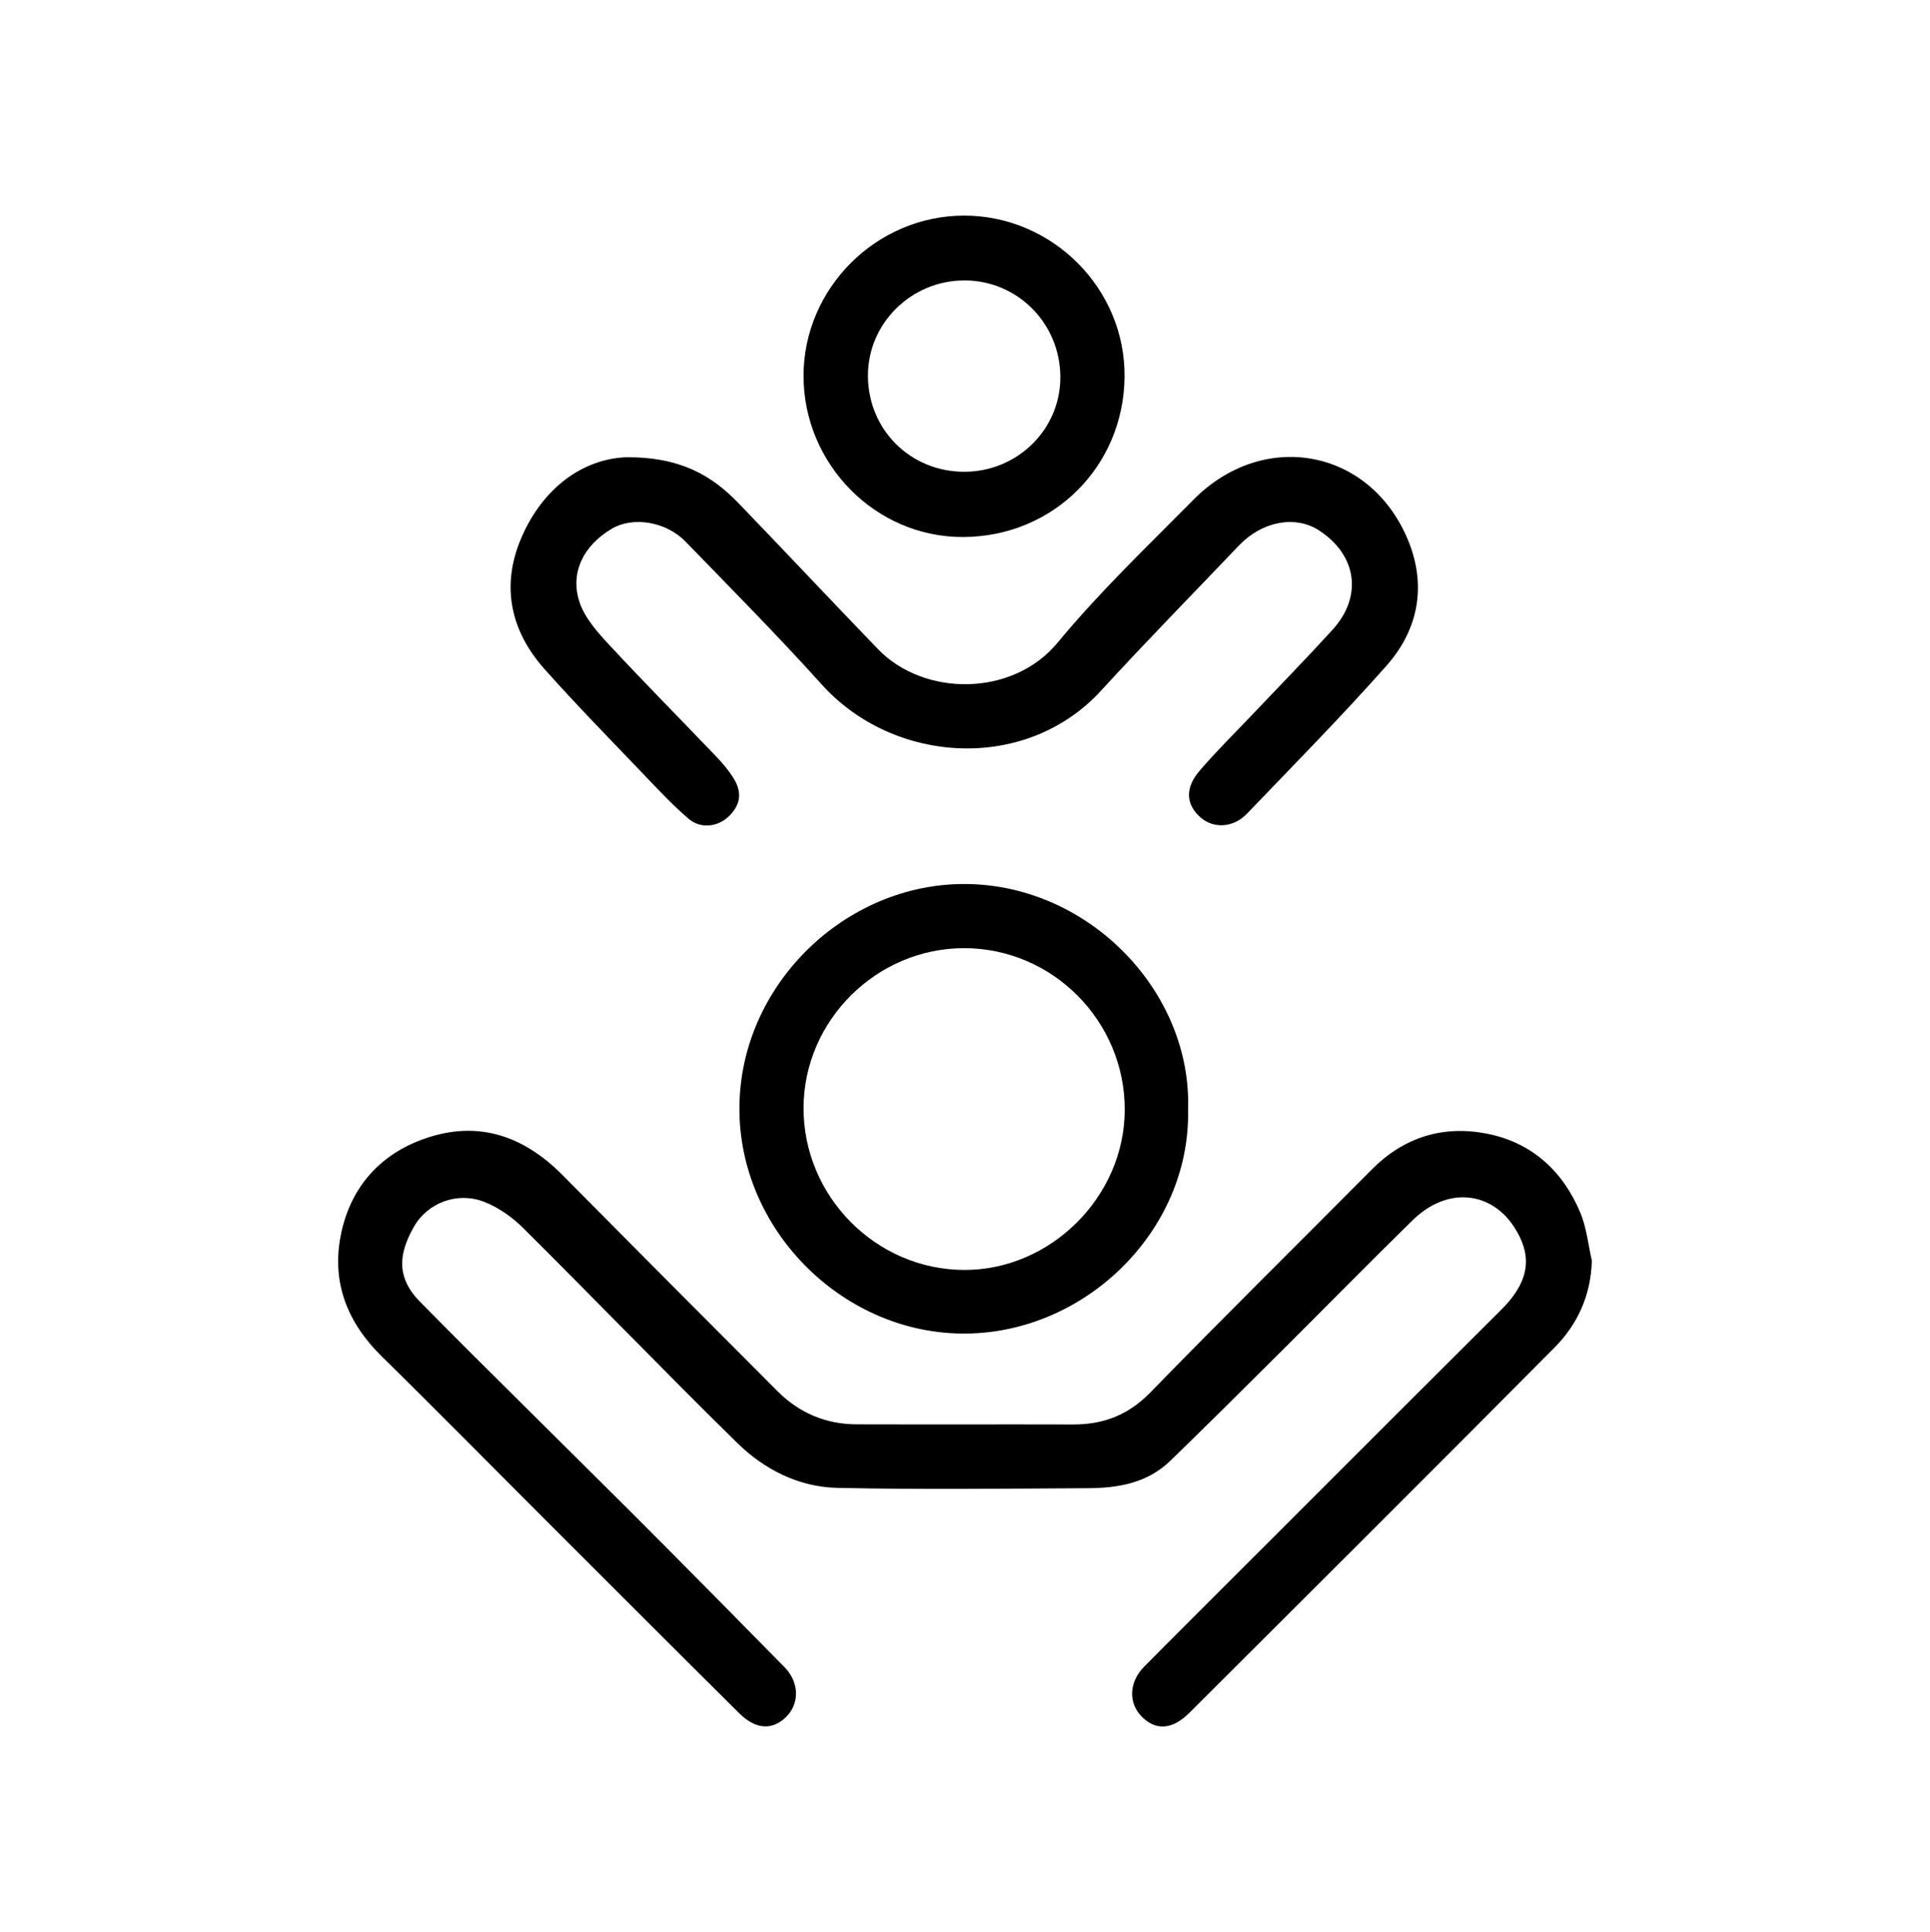
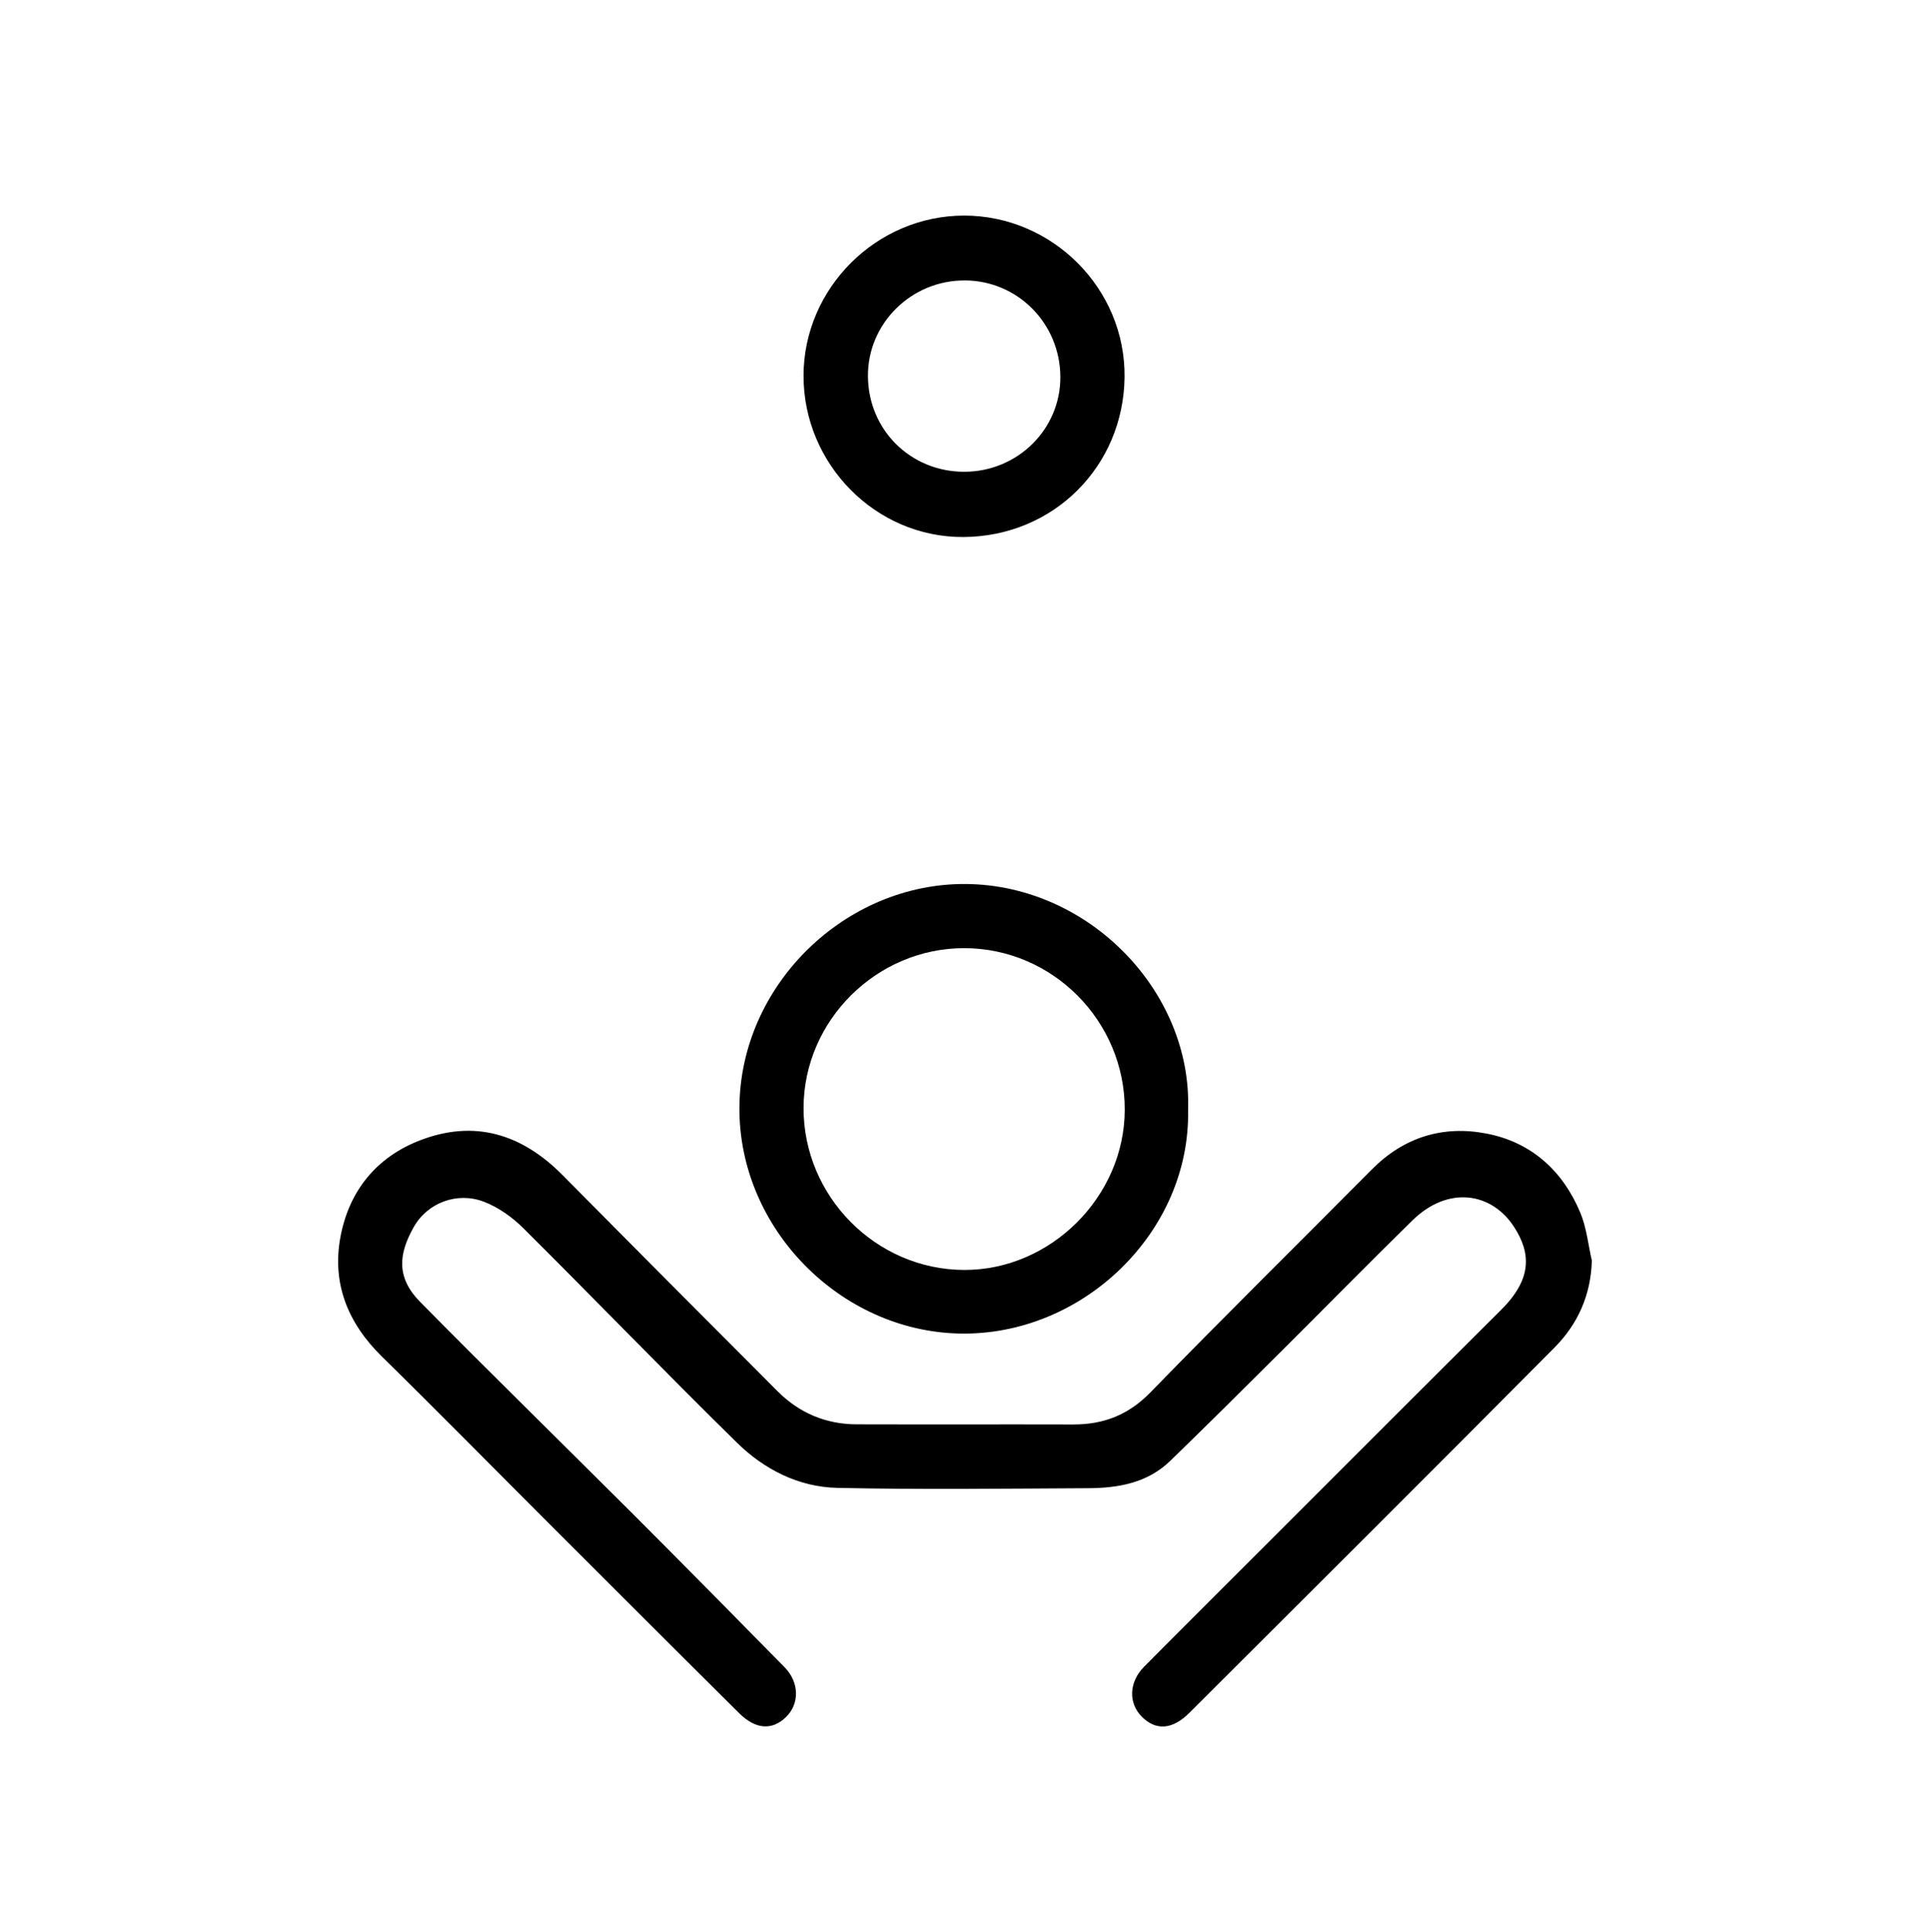
<svg xmlns="http://www.w3.org/2000/svg" id="Camada_1" viewBox="0 0 600 600.38">
  <path d="m494.88,391.75c-.29,10.81-4.4,19.83-11.65,27.13-37.7,37.94-75.58,75.69-113.45,113.46-5.34,5.33-10.45,5.59-14.8,1.24-4.23-4.22-4.05-10.76.7-15.55,13.57-13.68,27.23-27.27,40.86-40.88,23.37-23.35,46.71-46.74,70.13-70.03,9.54-9.49,9.43-17.47,4-25.83-6.96-10.7-20.48-12.87-31.6-1.95-13.87,13.61-27.49,27.47-41.26,41.17-11.3,11.23-22.58,22.48-34.03,33.56-7.01,6.79-16.02,8.42-25.31,8.47-26.06.13-52.14.47-78.19-.1-11.97-.26-22.71-5.73-31.16-14.03-22.39-21.99-44.19-44.58-66.45-66.71-3.43-3.41-7.73-6.46-12.2-8.18-8.32-3.21-17.61.28-21.87,7.9-4.5,8.03-5.68,15.42,2.03,23.24,21.93,22.22,44.26,44.03,66.34,66.1,15.73,15.72,31.34,31.56,46.93,47.41,4.64,4.72,4.7,11.41.41,15.55-4.26,4.11-9.37,3.85-14.46-1.2-19.81-19.65-39.54-39.39-59.28-59.11-17.27-17.26-34.39-34.67-51.82-51.76-10.65-10.44-15.66-22.82-12.87-37.42,2.7-14.09,11.11-24.53,24.58-29.76,17.04-6.62,31.79-2.02,44.44,10.77,22.21,22.44,44.5,44.8,66.81,67.15,6.75,6.76,15.01,10.27,24.59,10.3,22.47.07,44.93-.02,67.4.04,9.43.02,17.15-2.98,23.97-9.99,22.71-23.34,45.92-46.19,68.86-69.31,9.95-10.03,22.09-13.71,35.56-11.12,13.96,2.68,23.75,11.55,29.21,24.62,1.94,4.64,2.43,9.89,3.58,14.86Z" />
-   <path d="m194.37,142.12c17.08-.18,26.89,5.63,35.25,14.3,14.52,15.07,28.85,30.33,43.39,45.39,14.21,14.72,41.78,14.88,55.79-2.08,12.98-15.7,27.84-29.87,42.2-44.39,21.62-21.85,54.42-16.07,66.46,11.89,6.11,14.19,3.78,28.14-6.38,39.62-13.97,15.79-28.82,30.81-43.41,46.04-4.23,4.42-10.33,4.73-14.37,1.24-4.58-3.96-5.03-9.12-.43-14.5,5.28-6.17,11.11-11.87,16.7-17.78,8.23-8.68,16.6-17.24,24.66-26.08,9.51-10.42,7.6-23.35-4.28-30.98-7.34-4.71-17.65-2.73-24.78,4.75-14.32,15.03-28.88,29.84-42.9,45.14-23.38,25.51-64.47,22.87-86.81-1.94-13.67-15.18-28.07-29.7-42.3-44.37-6.12-6.31-16.39-7.9-22.92-4.06-8.87,5.21-13.22,13.84-9.98,23.12,1.72,4.92,5.69,9.29,9.36,13.24,10.85,11.68,22.09,23.01,33.11,34.54,1.94,2.03,3.78,4.22,5.27,6.58,2.86,4.56,2.23,8.46-1.57,12.07-3.31,3.14-8.64,3.8-12.29.68-4.78-4.09-9.12-8.7-13.47-13.26-10.55-11.05-21.27-21.95-31.42-33.36-10.63-11.94-13.53-25.97-7.17-40.77,6.83-15.87,19.37-24.4,32.29-25.02Z" />
  <path d="m369.35,344.93c.79,38.01-32.84,70.43-71.21,69.54-36.93-.86-68.46-32.64-68.27-70.21.19-38.13,32.93-69.82,70.44-69.5,38.2.32,70.27,33.39,69.04,70.17Zm-119.54-.64c-.09,27.5,22.46,50.3,49.86,50.42,26.94.12,49.95-22.8,49.99-49.8.04-27.55-22.42-50.17-49.87-50.21-27.23-.04-49.89,22.45-49.98,49.59Z" />
  <path d="m249.8,116.83c.03-27.23,22.63-49.8,49.89-49.83,27.43-.03,50.24,22.7,49.91,50.26-.33,27.61-21.98,49.48-50.09,49.65-27.42.16-49.73-22.81-49.7-50.08Zm50.2-29.67c-16.67-.12-30.34,13.42-30.17,29.88.17,16.61,13.26,29.58,29.89,29.59,16.61.02,30.03-13.24,29.92-29.56-.12-16.56-13.24-29.81-29.63-29.92Z" />
</svg>